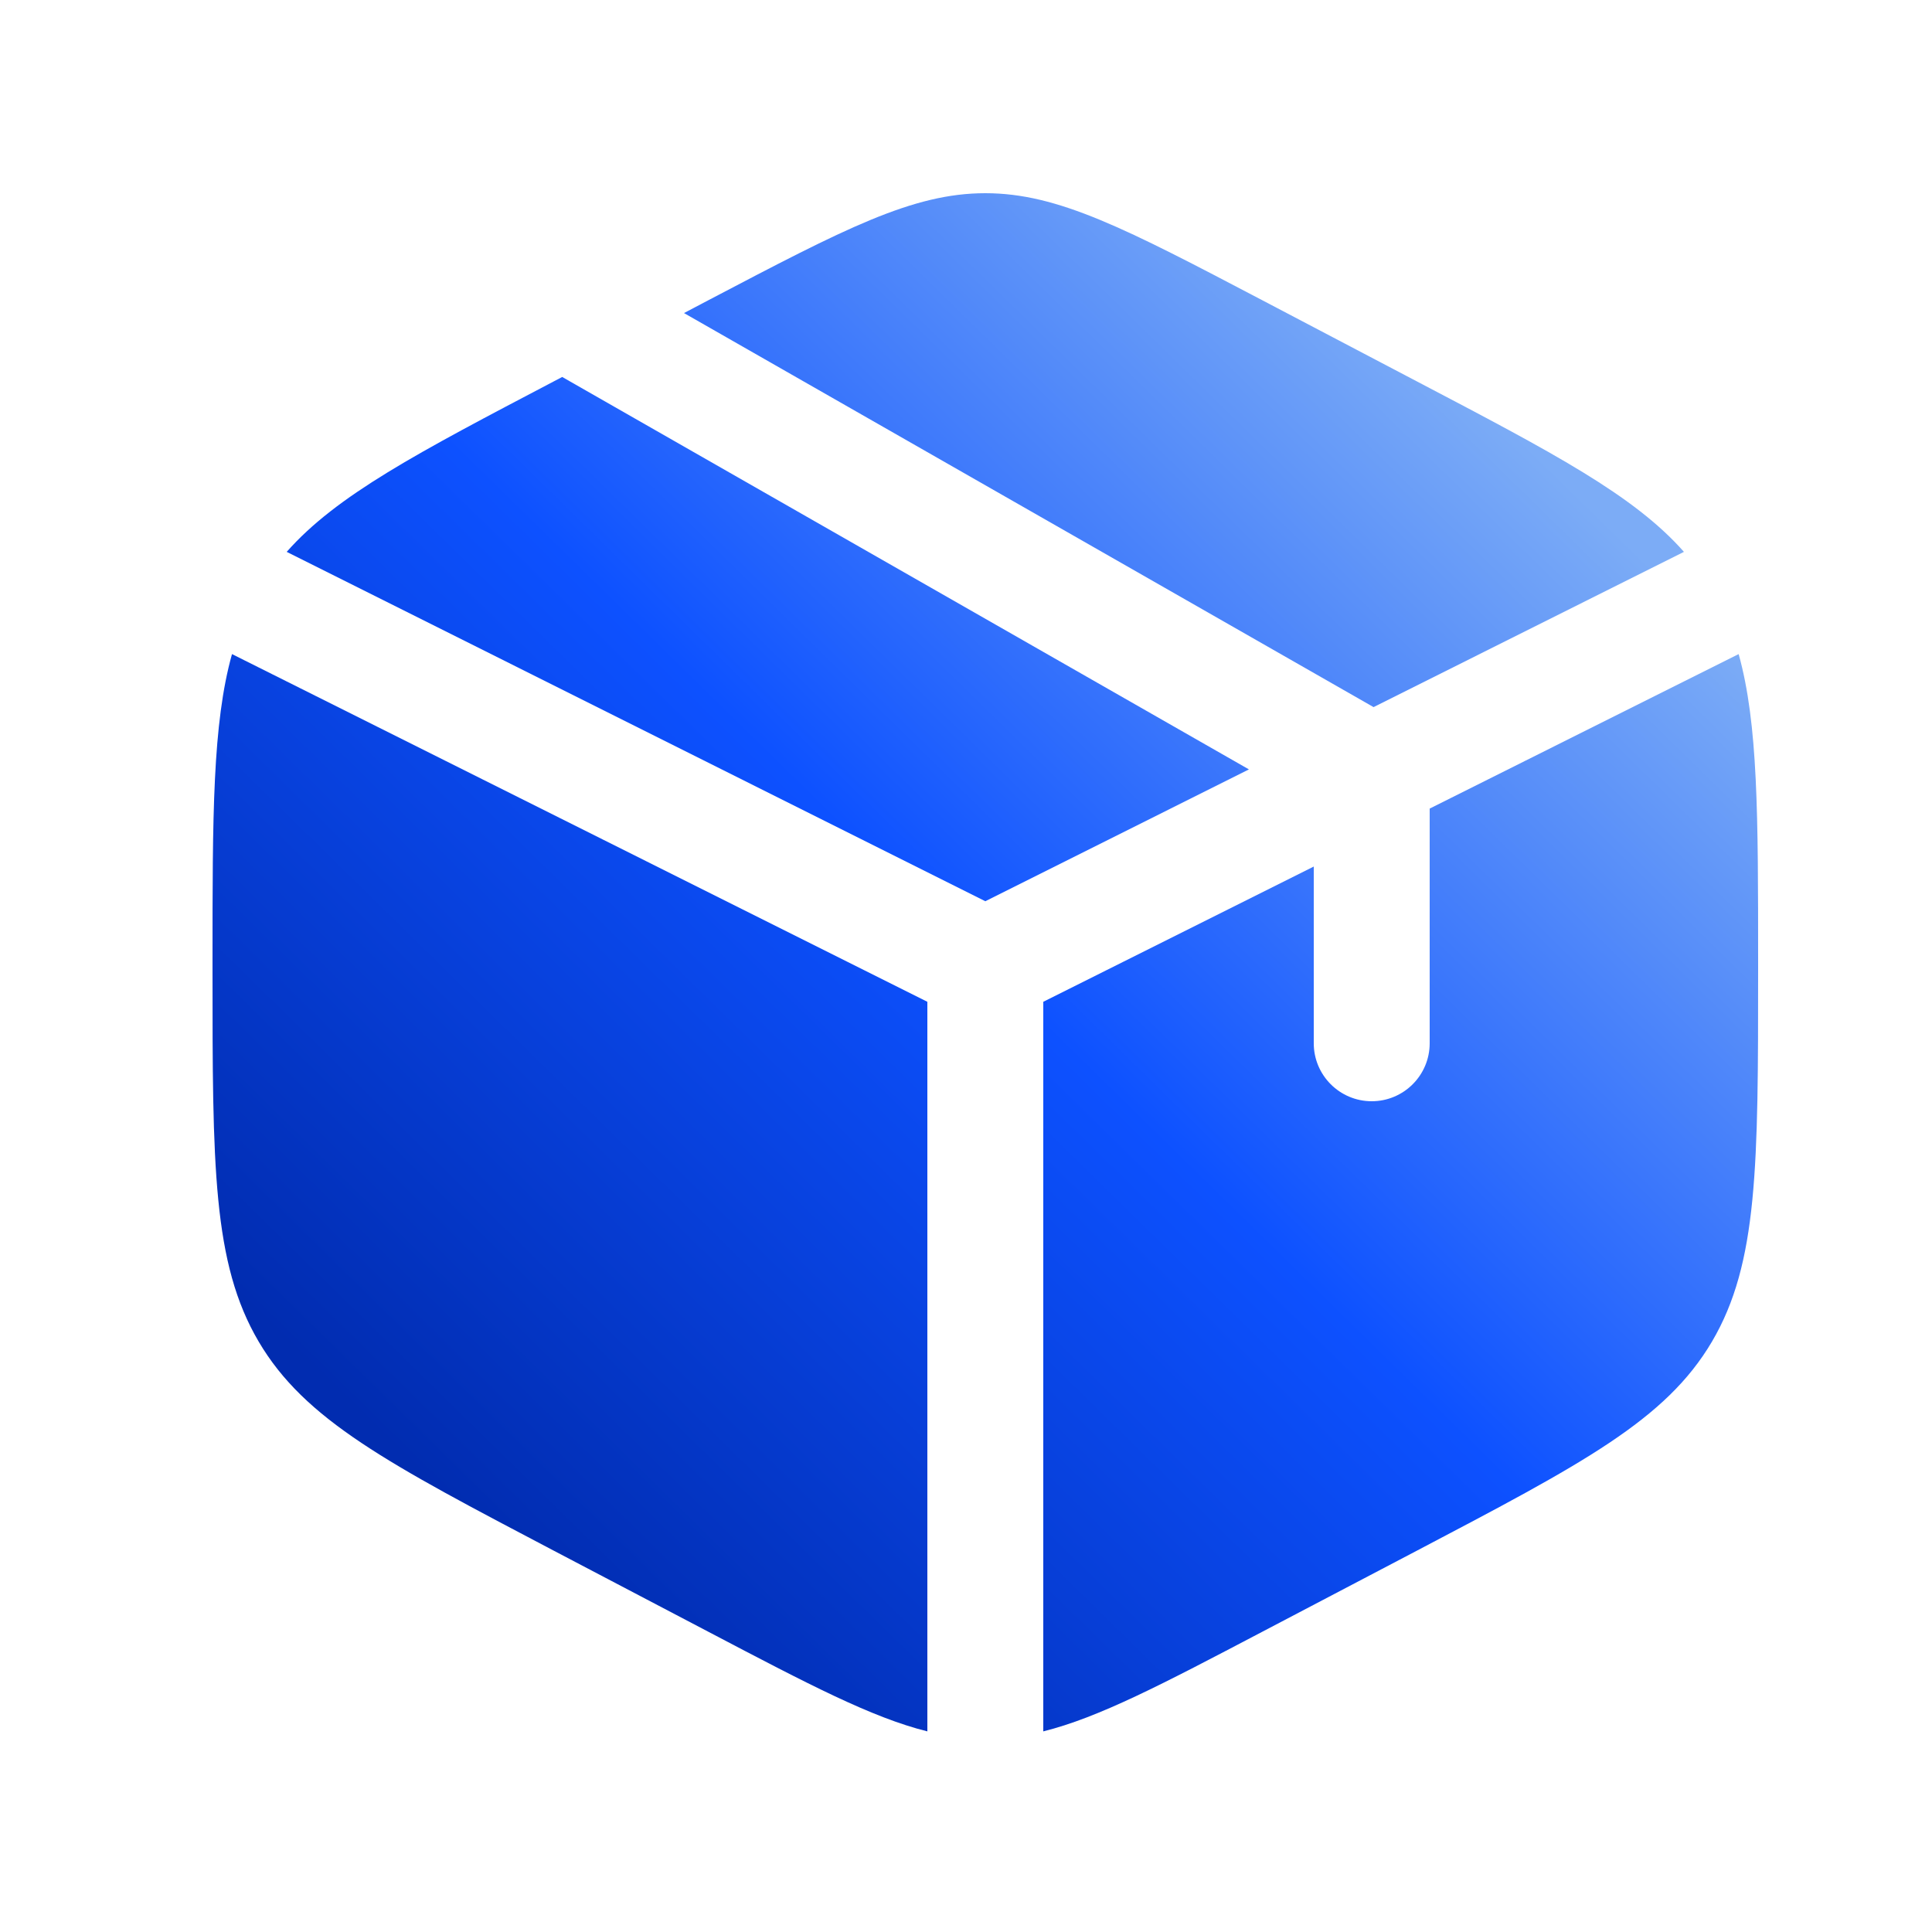
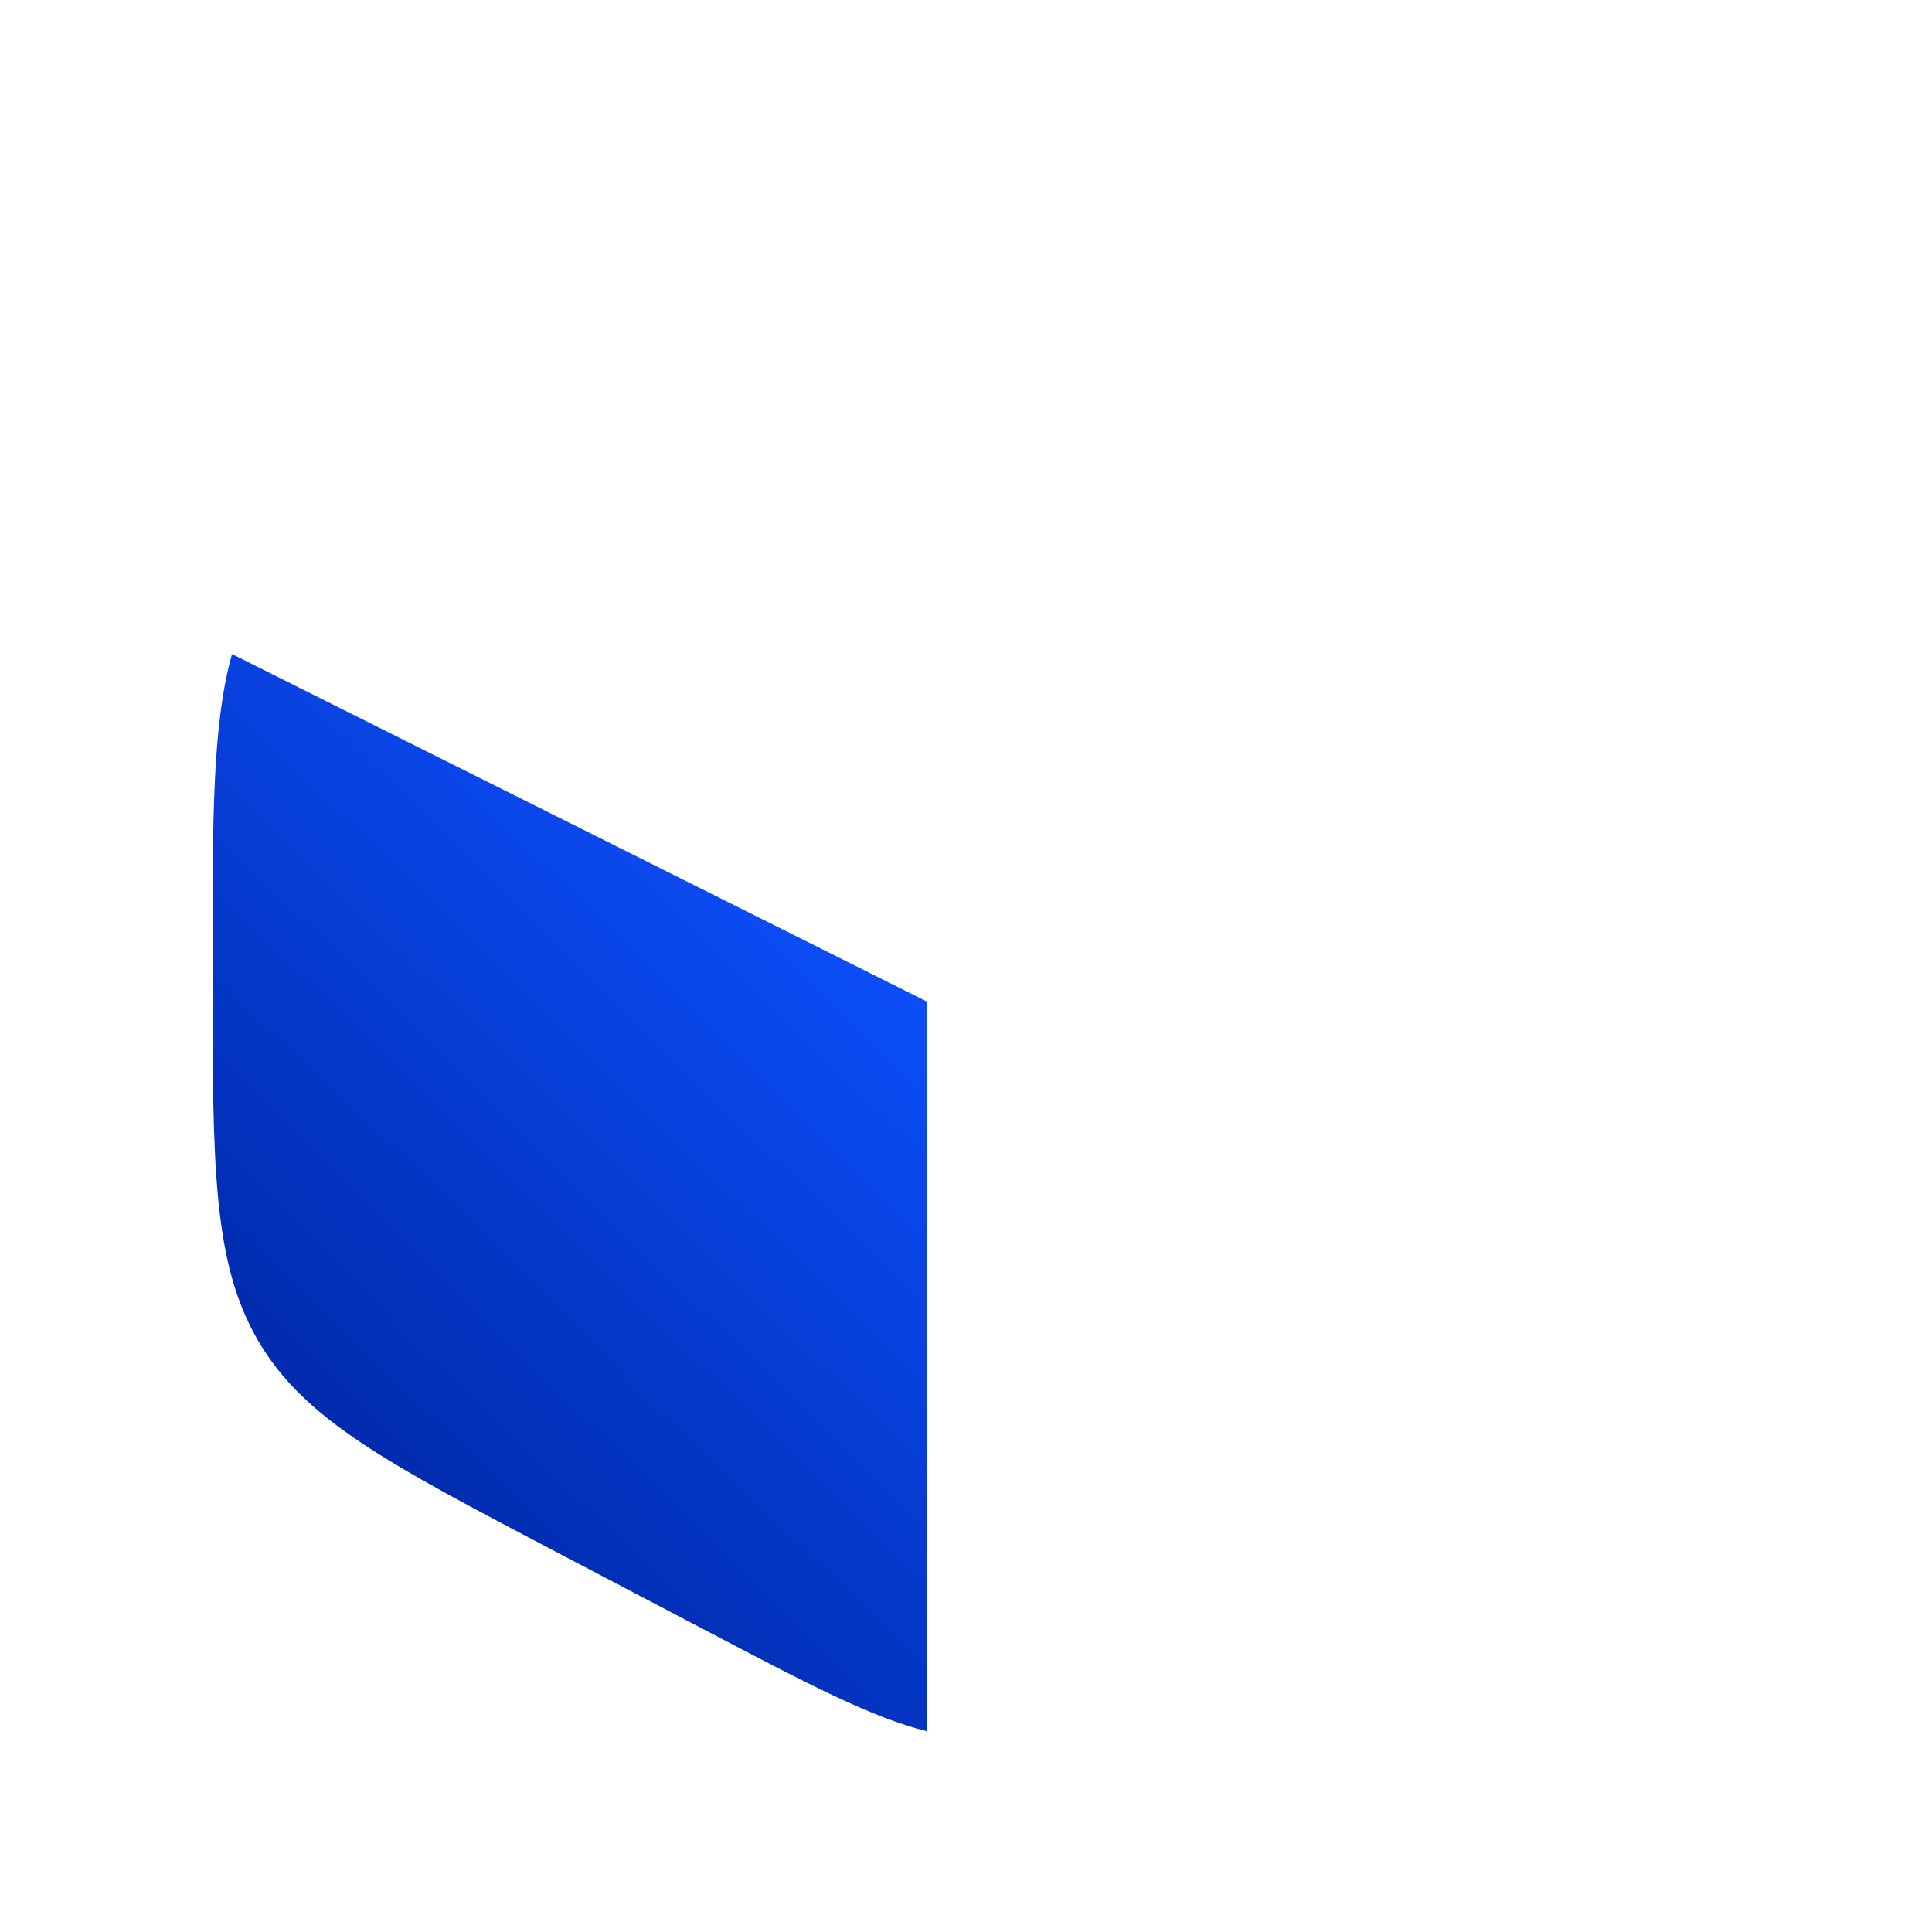
<svg xmlns="http://www.w3.org/2000/svg" width="25" height="25" viewBox="0 0 25 25" fill="none">
-   <path d="M18.328 4.932L16.328 3.882C14.572 2.961 13.694 2.5 12.75 2.5C11.806 2.5 10.928 2.961 9.172 3.882L8.851 4.051L17.774 9.15L21.79 7.141C21.144 6.409 20.102 5.862 18.328 4.932Z" fill="url(#paint0_linear_183_598)" />
-   <path d="M22.498 8.464L18.5 10.463V13.5C18.5 13.914 18.164 14.25 17.75 14.25C17.336 14.25 17 13.914 17 13.5V11.213L13.5 12.963V22.404C14.218 22.225 15.035 21.797 16.328 21.118L18.328 20.069C20.479 18.939 21.555 18.375 22.153 17.36C22.75 16.346 22.75 15.083 22.75 12.559V12.441C22.75 10.549 22.75 9.366 22.498 8.464Z" fill="url(#paint1_linear_183_598)" />
  <path d="M12 22.404V12.963L3.002 8.464C2.75 9.366 2.75 10.549 2.75 12.441V12.559C2.75 15.083 2.75 16.346 3.347 17.36C3.945 18.375 5.021 18.939 7.172 20.069L9.172 21.118C10.465 21.797 11.282 22.225 12 22.404Z" fill="url(#paint2_linear_183_598)" />
-   <path d="M3.71 7.141L12.75 11.662L16.161 9.956L7.275 4.878L7.172 4.932C5.399 5.862 4.356 6.409 3.71 7.141Z" fill="url(#paint3_linear_183_598)" />
  <defs>
    <linearGradient id="paint0_linear_183_598" x1="19.625" y1="5.61" x2="5.942" y2="19.567" gradientUnits="userSpaceOnUse">
      <stop stop-color="#7CACF6" />
      <stop offset="0.5" stop-color="#0D51FF" />
      <stop offset="1" stop-color="#012CB0" />
    </linearGradient>
    <linearGradient id="paint1_linear_183_598" x1="19.625" y1="5.61" x2="5.942" y2="19.567" gradientUnits="userSpaceOnUse">
      <stop stop-color="#7CACF6" />
      <stop offset="0.5" stop-color="#0D51FF" />
      <stop offset="1" stop-color="#012CB0" />
    </linearGradient>
    <linearGradient id="paint2_linear_183_598" x1="19.625" y1="5.61" x2="5.942" y2="19.567" gradientUnits="userSpaceOnUse">
      <stop stop-color="#7CACF6" />
      <stop offset="0.5" stop-color="#0D51FF" />
      <stop offset="1" stop-color="#012CB0" />
    </linearGradient>
    <linearGradient id="paint3_linear_183_598" x1="19.625" y1="5.61" x2="5.942" y2="19.567" gradientUnits="userSpaceOnUse">
      <stop stop-color="#7CACF6" />
      <stop offset="0.5" stop-color="#0D51FF" />
      <stop offset="1" stop-color="#012CB0" />
    </linearGradient>
  </defs>
</svg>